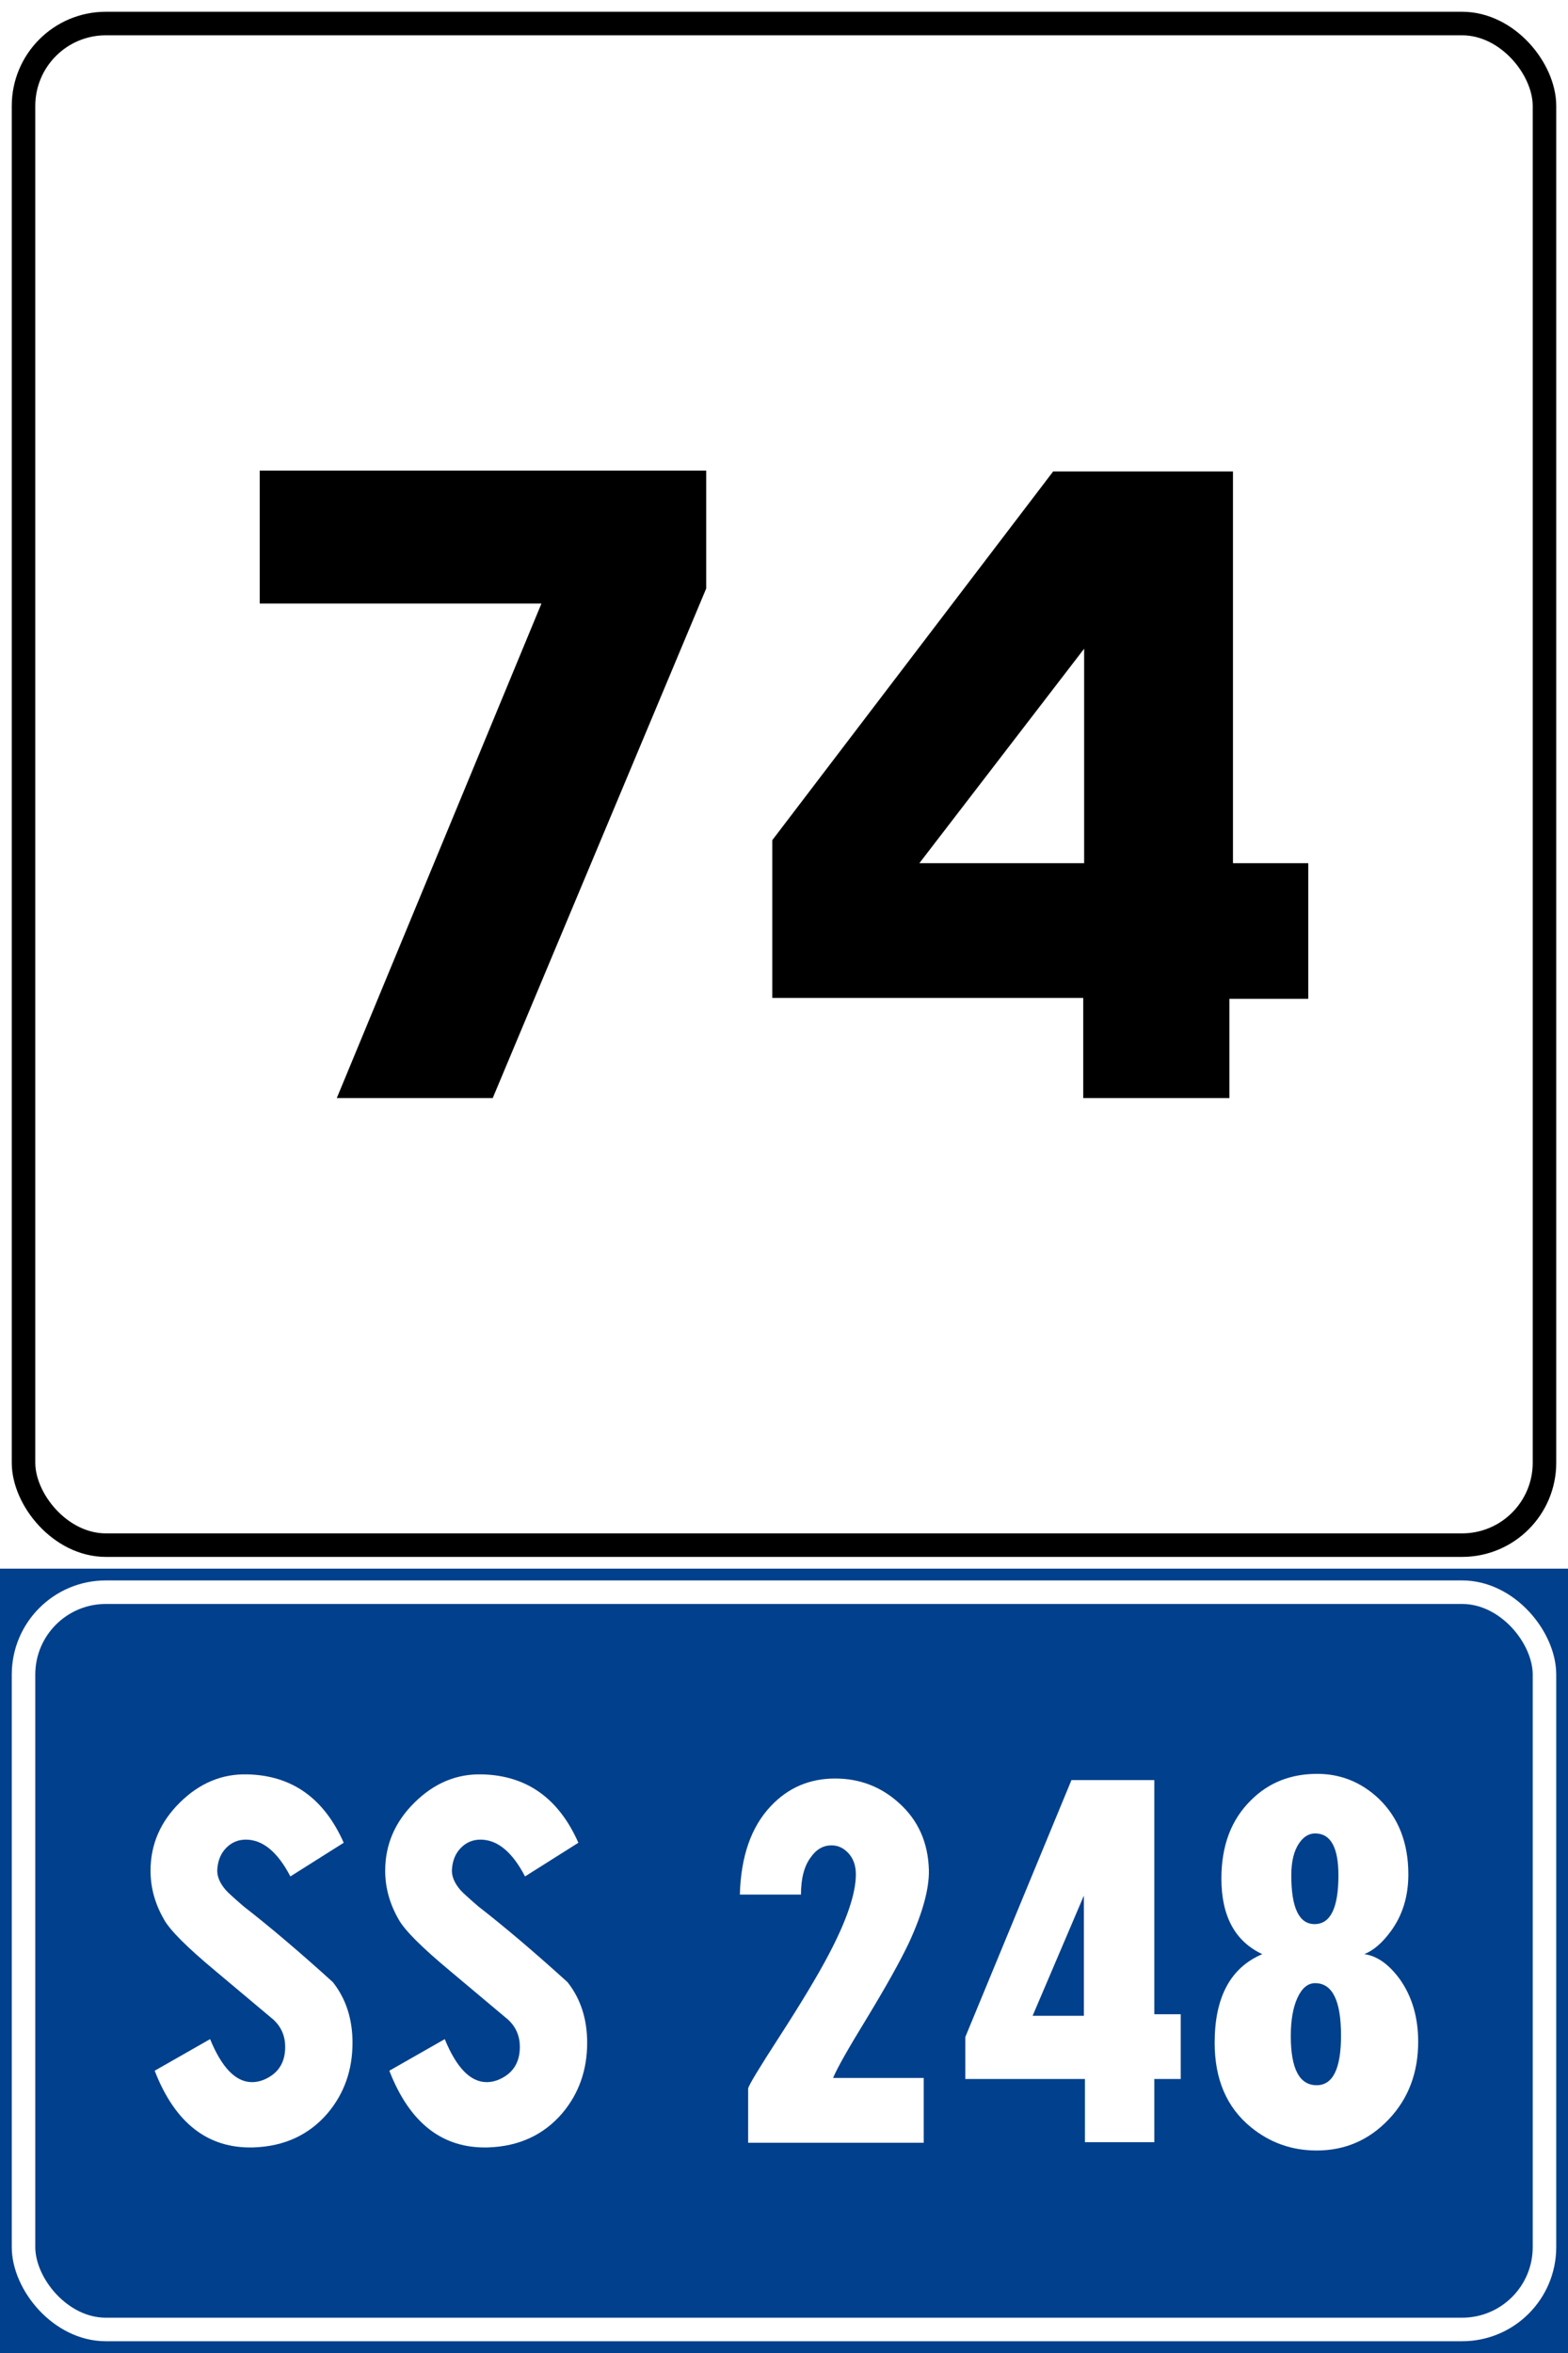
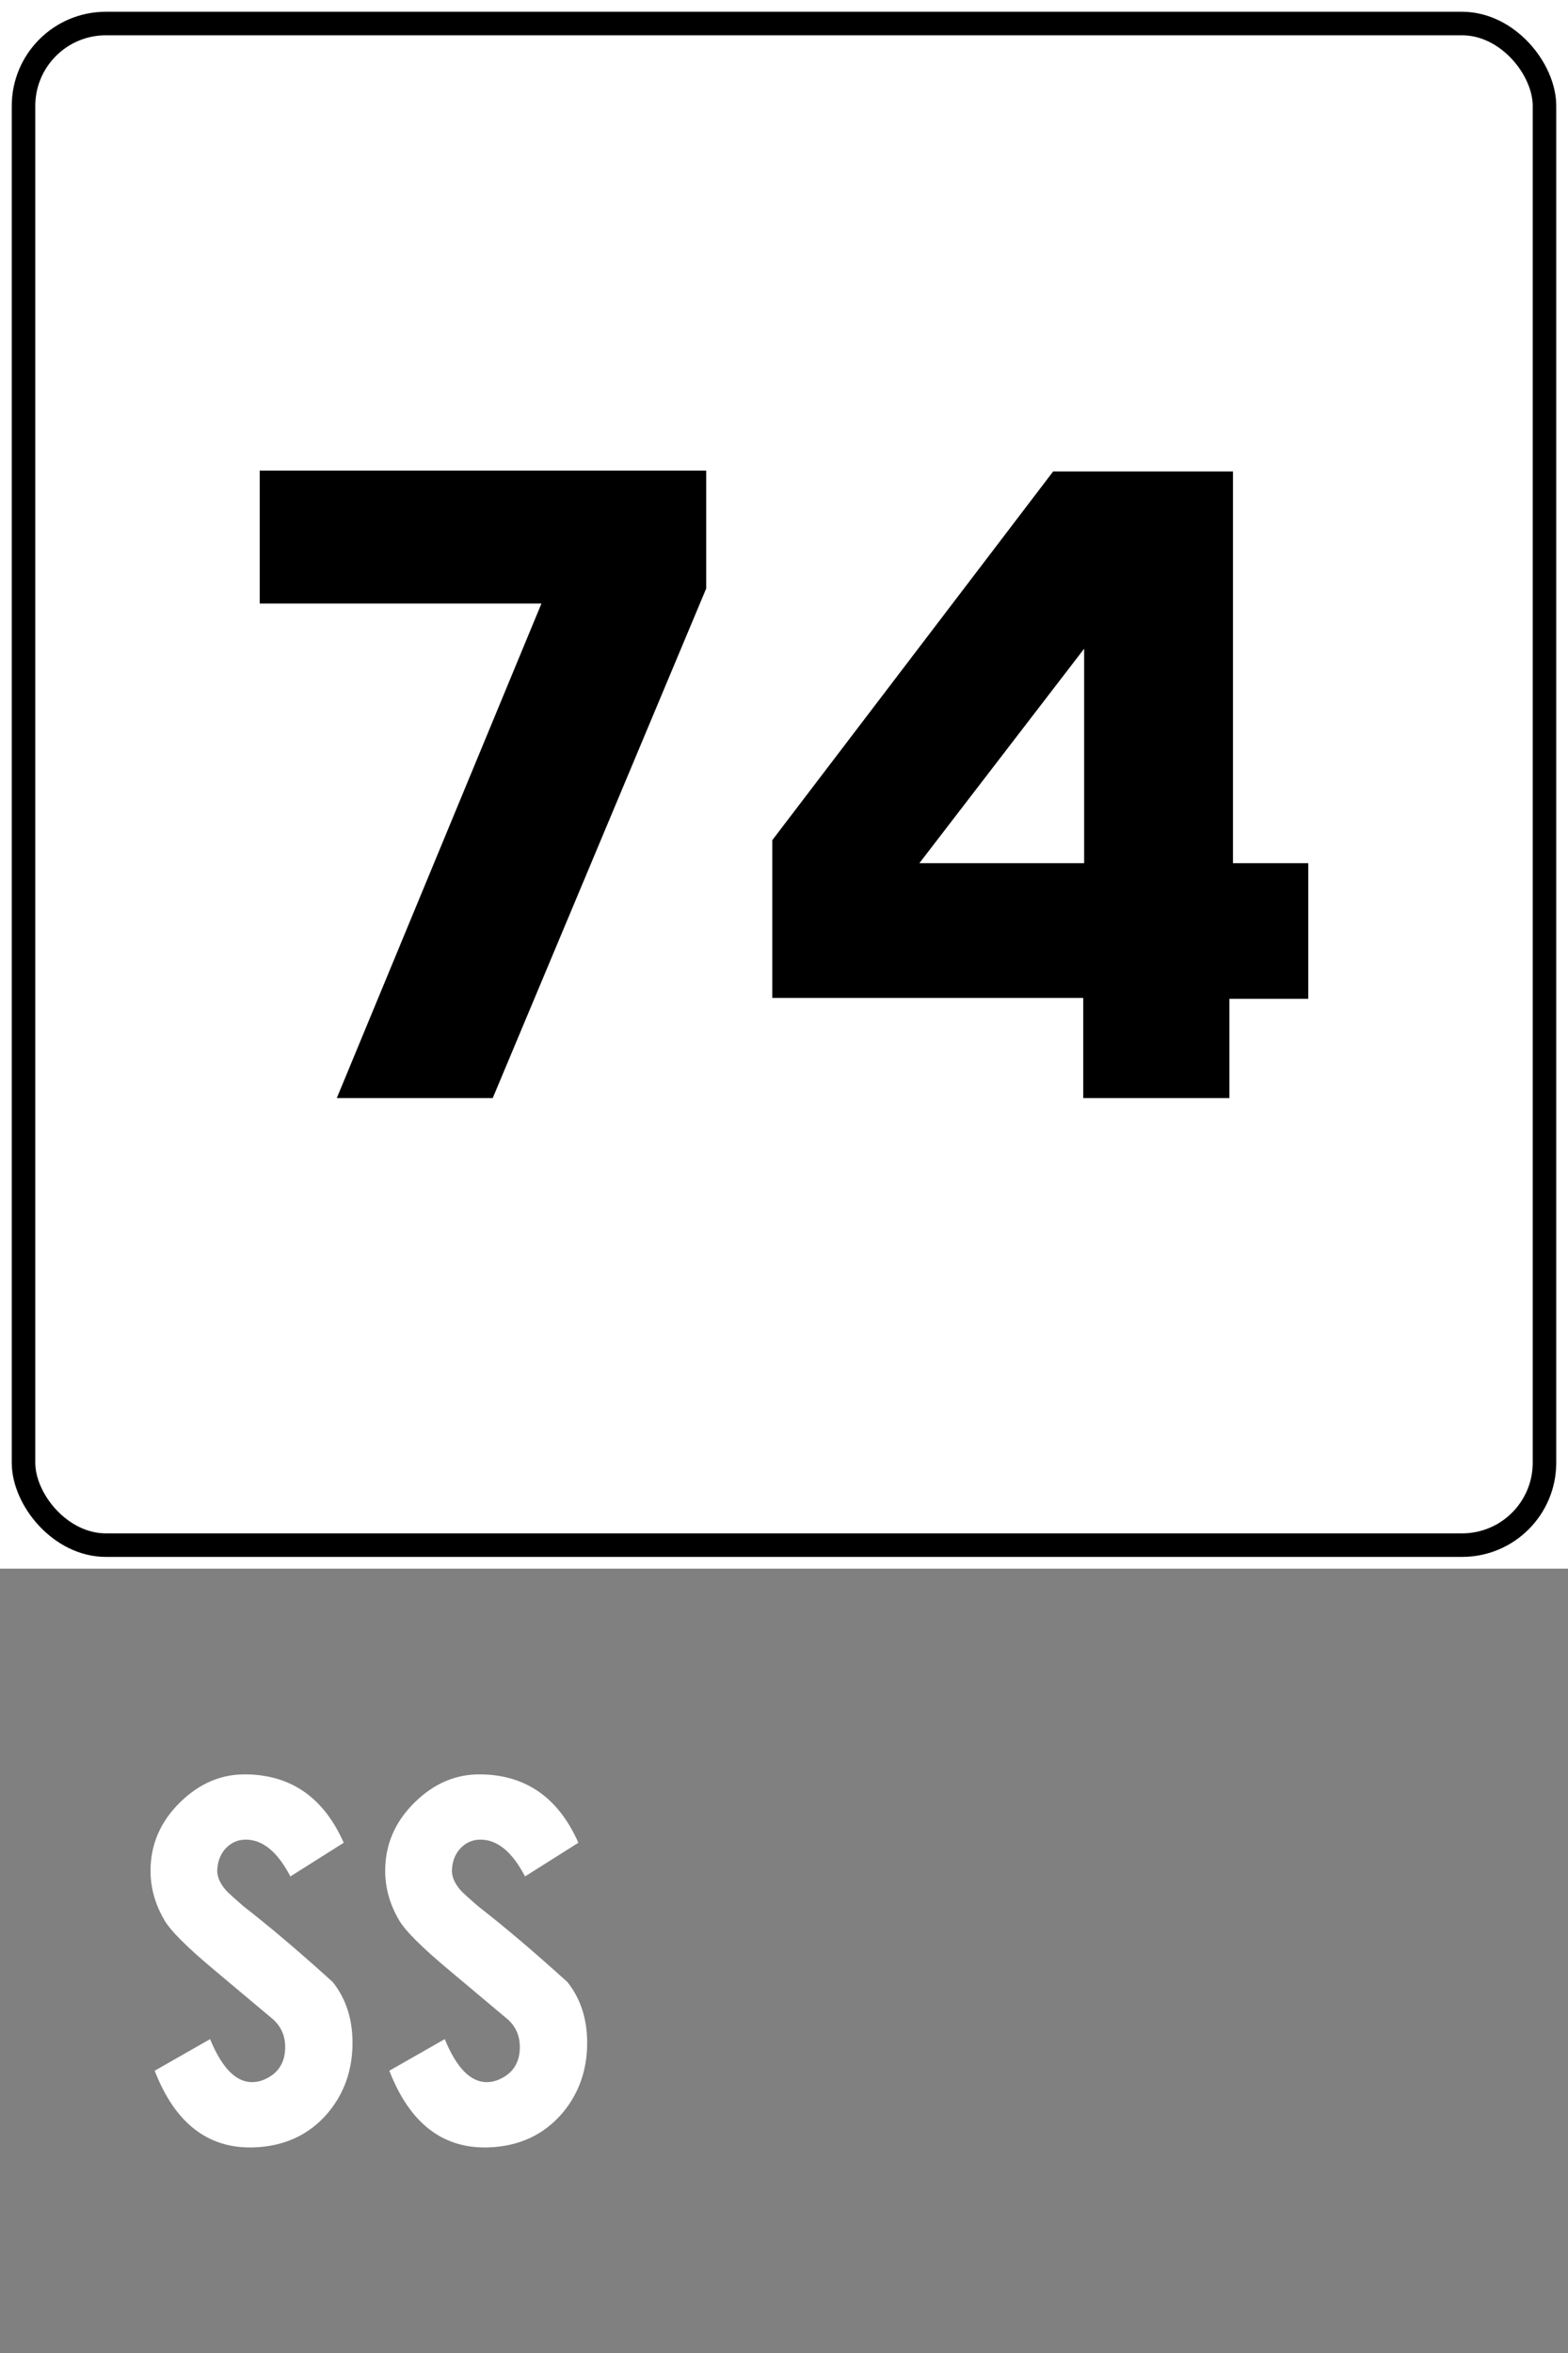
<svg xmlns="http://www.w3.org/2000/svg" xmlns:ns1="http://www.inkscape.org/namespaces/inkscape" xmlns:ns2="http://sodipodi.sourceforge.net/DTD/sodipodi-0.dtd" width="500" height="750" id="svg4358" version="1.1" ns1:version="0.48.5 r10040" ns2:docname="SP1.svg">
  <rect width="100%" height="100%" fill="#808080" stroke="none" />
  <defs id="defs4360" />
  <ns2:namedview id="base" pagecolor="#ffffff" bordercolor="#666666" borderopa3="1.0" ns1:pageopa3="0.0" ns1:pageshadow="2" ns1:zoom="0.35" ns1:cx="49.878266" ns1:cy="142.65089" ns1:document-units="px" ns1:current-layer="text4354" showgrid="false" fit-margin-top="0" fit-margin-left="0" fit-margin-right="0" fit-margin-bottom="0" ns1:window-width="1366" ns1:window-height="705" ns1:window-x="-8" ns1:window-y="-8" ns1:window-maximized="1" />
  <g ns1:label="Livello 1" ns1:groupmode="layer" id="layer1" transform="translate(0,-302.362)">
    <g style="font-size:158.939px;font-style:normal;font-weight:normal;line-height:125%;letter-spacing:0px;word-spacing:0px;fill:#ffffff;fill-opa3:1;stroke:none;font-family:Sans" id="text4354">
      <rect y="302.362" x="0" height="500" width="500" id="rect3791" style="fill:#ffffff;fill-opa3:1;fill-rule:evenodd;stroke:none" />
      <g style="font-size:282.483px;line-height:125%;font-family:Sans;fill:#000000;fill-opa3:1" id="text3793">
        <path d="m 225.198,452.362 0,37.569 -68.078,162.431 -49.724,0 65.259,-157.629 -89.828,0 0,-42.371 z" style="font-variant:normal;font-stretch:normal;text-align:center;text-anchor:middle;font-family:CodiceNero;-inkscape-font-specification:CodiceNero;fill:#000000;fill-opa3:1" id="path5718" />
        <path d="m 335.818,452.647 57.345,0 0,124.853 24.009,0 0,43.224 -25.138,0 0,31.638 -46.612,0 0,-31.922 -99.155,0 0,-50.284 z m 9.888,56.491 -52.543,68.362 52.543,0 z" style="font-variant:normal;font-stretch:normal;text-align:center;text-anchor:middle;font-family:CodiceNero;-inkscape-font-specification:CodiceNero;fill:#000000;fill-opa3:1" id="path5720" />
      </g>
      <rect ry="26.264" rx="26.264" y="309.862" x="7.5" height="485" width="485" id="rect3797" style="fill:none;stroke:#000000;stroke-width:7.5;stroke-miterlimit:4;stroke-opa3:1;stroke-dasharray:none" />
-       <rect ry="0" rx="0" y="802.362" x="0" height="250" width="500" id="rect3799" style="fill:#00408c;fill-opa3:1;stroke:none" />
-       <rect ry="26.25" rx="26.25" y="809.862" x="7.5" height="235" width="485" id="rect3801" style="fill:none;stroke:#ffffff;stroke-width:7.5;stroke-miterlimit:4;stroke-opa3:1;stroke-dasharray:none" />
      <g style="font-size:82.864px;line-height:125%;fill:#ffffff;font-family:Sans" id="text3803" transform="matrix(1.039,0,0,1.039,-9.634,-33.591)">
        <path d="m 85.198,867.682 c 13.669,0.317 23.523,7.31 29.563,20.978 l -16.37,10.331 c -3.922,-7.525 -8.479,-11.287 -13.669,-11.287 -2.331,1e-4 -4.319,0.821 -5.961,2.464 -1.643,1.643 -2.571,3.788 -2.784,6.437 -0.21,2.121 0.639,4.294 2.546,6.519 0.634,0.741 2.488,2.437 5.563,5.088 8.052,6.251 17.164,13.986 27.337,23.205 4.026,5.087 6.039,11.285 6.039,18.597 -7e-5,8.369 -2.543,15.573 -7.63,21.614 -5.724,6.674 -13.3,10.171 -22.729,10.492 -13.985,0.424 -24.105,-7.418 -30.359,-23.525 l 17.011,-9.696 c 3.602,8.796 7.893,13.193 12.873,13.193 1.484,3e-5 2.967,-0.37 4.448,-1.111 3.816,-1.908 5.723,-5.14 5.724,-9.696 -4.6e-5,-3.285 -1.166,-6.04 -3.497,-8.265 -5.934,-4.98 -11.867,-9.96 -17.801,-14.939 -8.795,-7.311 -14.094,-12.609 -15.895,-15.895 -2.755,-4.77 -4.133,-9.749 -4.133,-14.939 -4e-6,-8.055 3.02,-15.049 9.061,-20.983 6.04,-5.934 12.928,-8.794 20.663,-8.58 z" style="font-size:158.939px;font-variant:normal;font-stretch:normal;text-align:center;word-spacing:-28.552px;text-anchor:middle;fill:#ffffff;font-family:CodiceBiancoCondensed;-inkscape-font-specification:CodiceBiancoCondensed" id="path6231" ns1:connector-curvature="0" />
        <path d="m 157.217,867.682 c 13.668,0.317 23.523,7.31 29.563,20.978 l -16.37,10.331 c -3.922,-7.525 -8.479,-11.287 -13.669,-11.287 -2.331,1e-4 -4.319,0.821 -5.961,2.464 -1.643,1.643 -2.571,3.788 -2.784,6.437 -0.21,2.121 0.639,4.294 2.546,6.519 0.634,0.741 2.488,2.437 5.563,5.088 8.052,6.251 17.164,13.986 27.337,23.205 4.026,5.087 6.039,11.285 6.039,18.597 -7e-5,8.369 -2.543,15.573 -7.63,21.614 -5.724,6.674 -13.3,10.171 -22.729,10.492 -13.985,0.424 -24.105,-7.418 -30.359,-23.525 l 17.011,-9.696 c 3.602,8.796 7.893,13.193 12.873,13.193 1.484,3e-5 2.967,-0.37 4.448,-1.111 3.816,-1.908 5.723,-5.14 5.724,-9.696 -4e-5,-3.285 -1.166,-6.04 -3.497,-8.265 -5.934,-4.98 -11.867,-9.96 -17.801,-14.939 -8.795,-7.311 -14.094,-12.609 -15.895,-15.895 -2.755,-4.77 -4.133,-9.749 -4.133,-14.939 0,-8.055 3.02,-15.049 9.061,-20.983 6.04,-5.934 12.928,-8.794 20.663,-8.58 z" style="font-size:158.939px;font-variant:normal;font-stretch:normal;text-align:center;word-spacing:-28.552px;text-anchor:middle;fill:#ffffff;font-family:CodiceBiancoCondensed;-inkscape-font-specification:CodiceBiancoCondensed" id="path6233" ns1:connector-curvature="0" />
-         <path d="m 294.356,897.086 c 0.103,5.72 -1.911,13.085 -6.044,22.094 -2.648,5.614 -6.993,13.4 -13.033,23.36 -5.72,9.326 -9.164,15.42 -10.331,18.281 l 27.817,0 0,19.867 -53.884,0 0,-16.69 c 0.32,-1.164 3.394,-6.251 9.221,-15.259 6.994,-10.807 12.186,-19.442 15.575,-25.906 5.51,-10.49 8.265,-18.648 8.265,-24.475 -4e-5,-2.648 -0.741,-4.794 -2.224,-6.437 -1.483,-1.643 -3.231,-2.464 -5.246,-2.464 -2.542,10e-5 -4.661,1.219 -6.359,3.657 -2.011,2.648 -3.017,6.463 -3.017,11.442 l -18.757,0 c 0.317,-11.761 3.496,-20.82 9.536,-27.177 5.3,-5.617 11.869,-8.425 19.707,-8.425 7.525,1.2e-4 14.042,2.49 19.552,7.47 5.934,5.297 9.007,12.184 9.221,20.663 z" style="font-size:158.939px;font-variant:normal;font-stretch:normal;text-align:center;word-spacing:-28.552px;text-anchor:middle;fill:#ffffff;font-family:CodiceBiancoCondensed;-inkscape-font-specification:CodiceBiancoCondensed" id="path6235" ns1:connector-curvature="0" />
-         <path d="m 363.543,869.428 0,71.84 8.105,0 0,19.867 -8.105,0 0,19.392 -21.298,0 0,-19.392 -36.713,0 0,-12.873 32.58,-78.834 z m -21.618,35.442 -15.735,36.878 15.735,0 z" style="font-size:158.939px;font-variant:normal;font-stretch:normal;text-align:center;word-spacing:-28.552px;text-anchor:middle;fill:#ffffff;font-family:CodiceBiancoCondensed;-inkscape-font-specification:CodiceBiancoCondensed" id="path6237" ns1:connector-curvature="0" />
-         <path d="m 384.128,899.627 c -10e-6,-10.066 3.02,-18.066 9.061,-24 5.403,-5.403 12.184,-8.105 20.343,-8.105 7.204,1.2e-4 13.508,2.543 18.912,7.63 6.04,5.827 9.061,13.562 9.061,23.205 -6e-5,6.781 -1.801,12.608 -5.403,17.481 -2.545,3.499 -5.247,5.83 -8.105,6.994 3.919,0.53 7.575,3.127 10.967,7.79 3.709,5.297 5.563,11.654 5.563,19.072 -7e-5,9.536 -3.02,17.483 -9.061,23.84 -6.04,6.357 -13.405,9.536 -22.094,9.536 -7.628,0 -14.356,-2.383 -20.183,-7.15 -7.418,-6.04 -11.127,-14.676 -11.127,-25.906 0,-13.989 4.873,-23.049 14.619,-27.182 -8.369,-3.919 -12.553,-11.654 -12.553,-23.205 z m 21.454,-0.956 c -3e-5,9.963 2.385,14.944 7.154,14.944 4.873,7e-5 7.31,-4.981 7.31,-14.944 -5e-5,-8.582 -2.383,-12.873 -7.15,-12.873 -1.908,10e-5 -3.551,1.007 -4.928,3.022 -1.591,2.332 -2.386,5.615 -2.386,9.851 z m -0.155,49.276 c -2e-5,10.063 2.648,15.095 7.945,15.095 4.98,3e-5 7.47,-5.085 7.47,-15.255 -5e-5,-10.703 -2.648,-16.055 -7.945,-16.055 -2.225,6e-5 -4.026,1.483 -5.403,4.45 -1.378,2.967 -2.066,6.888 -2.066,11.765 z" style="font-size:158.939px;font-variant:normal;font-stretch:normal;text-align:center;word-spacing:-28.552px;text-anchor:middle;fill:#ffffff;font-family:CodiceBiancoCondensed;-inkscape-font-specification:CodiceBiancoCondensed" id="path6239" ns1:connector-curvature="0" />
      </g>
    </g>
  </g>
</svg>